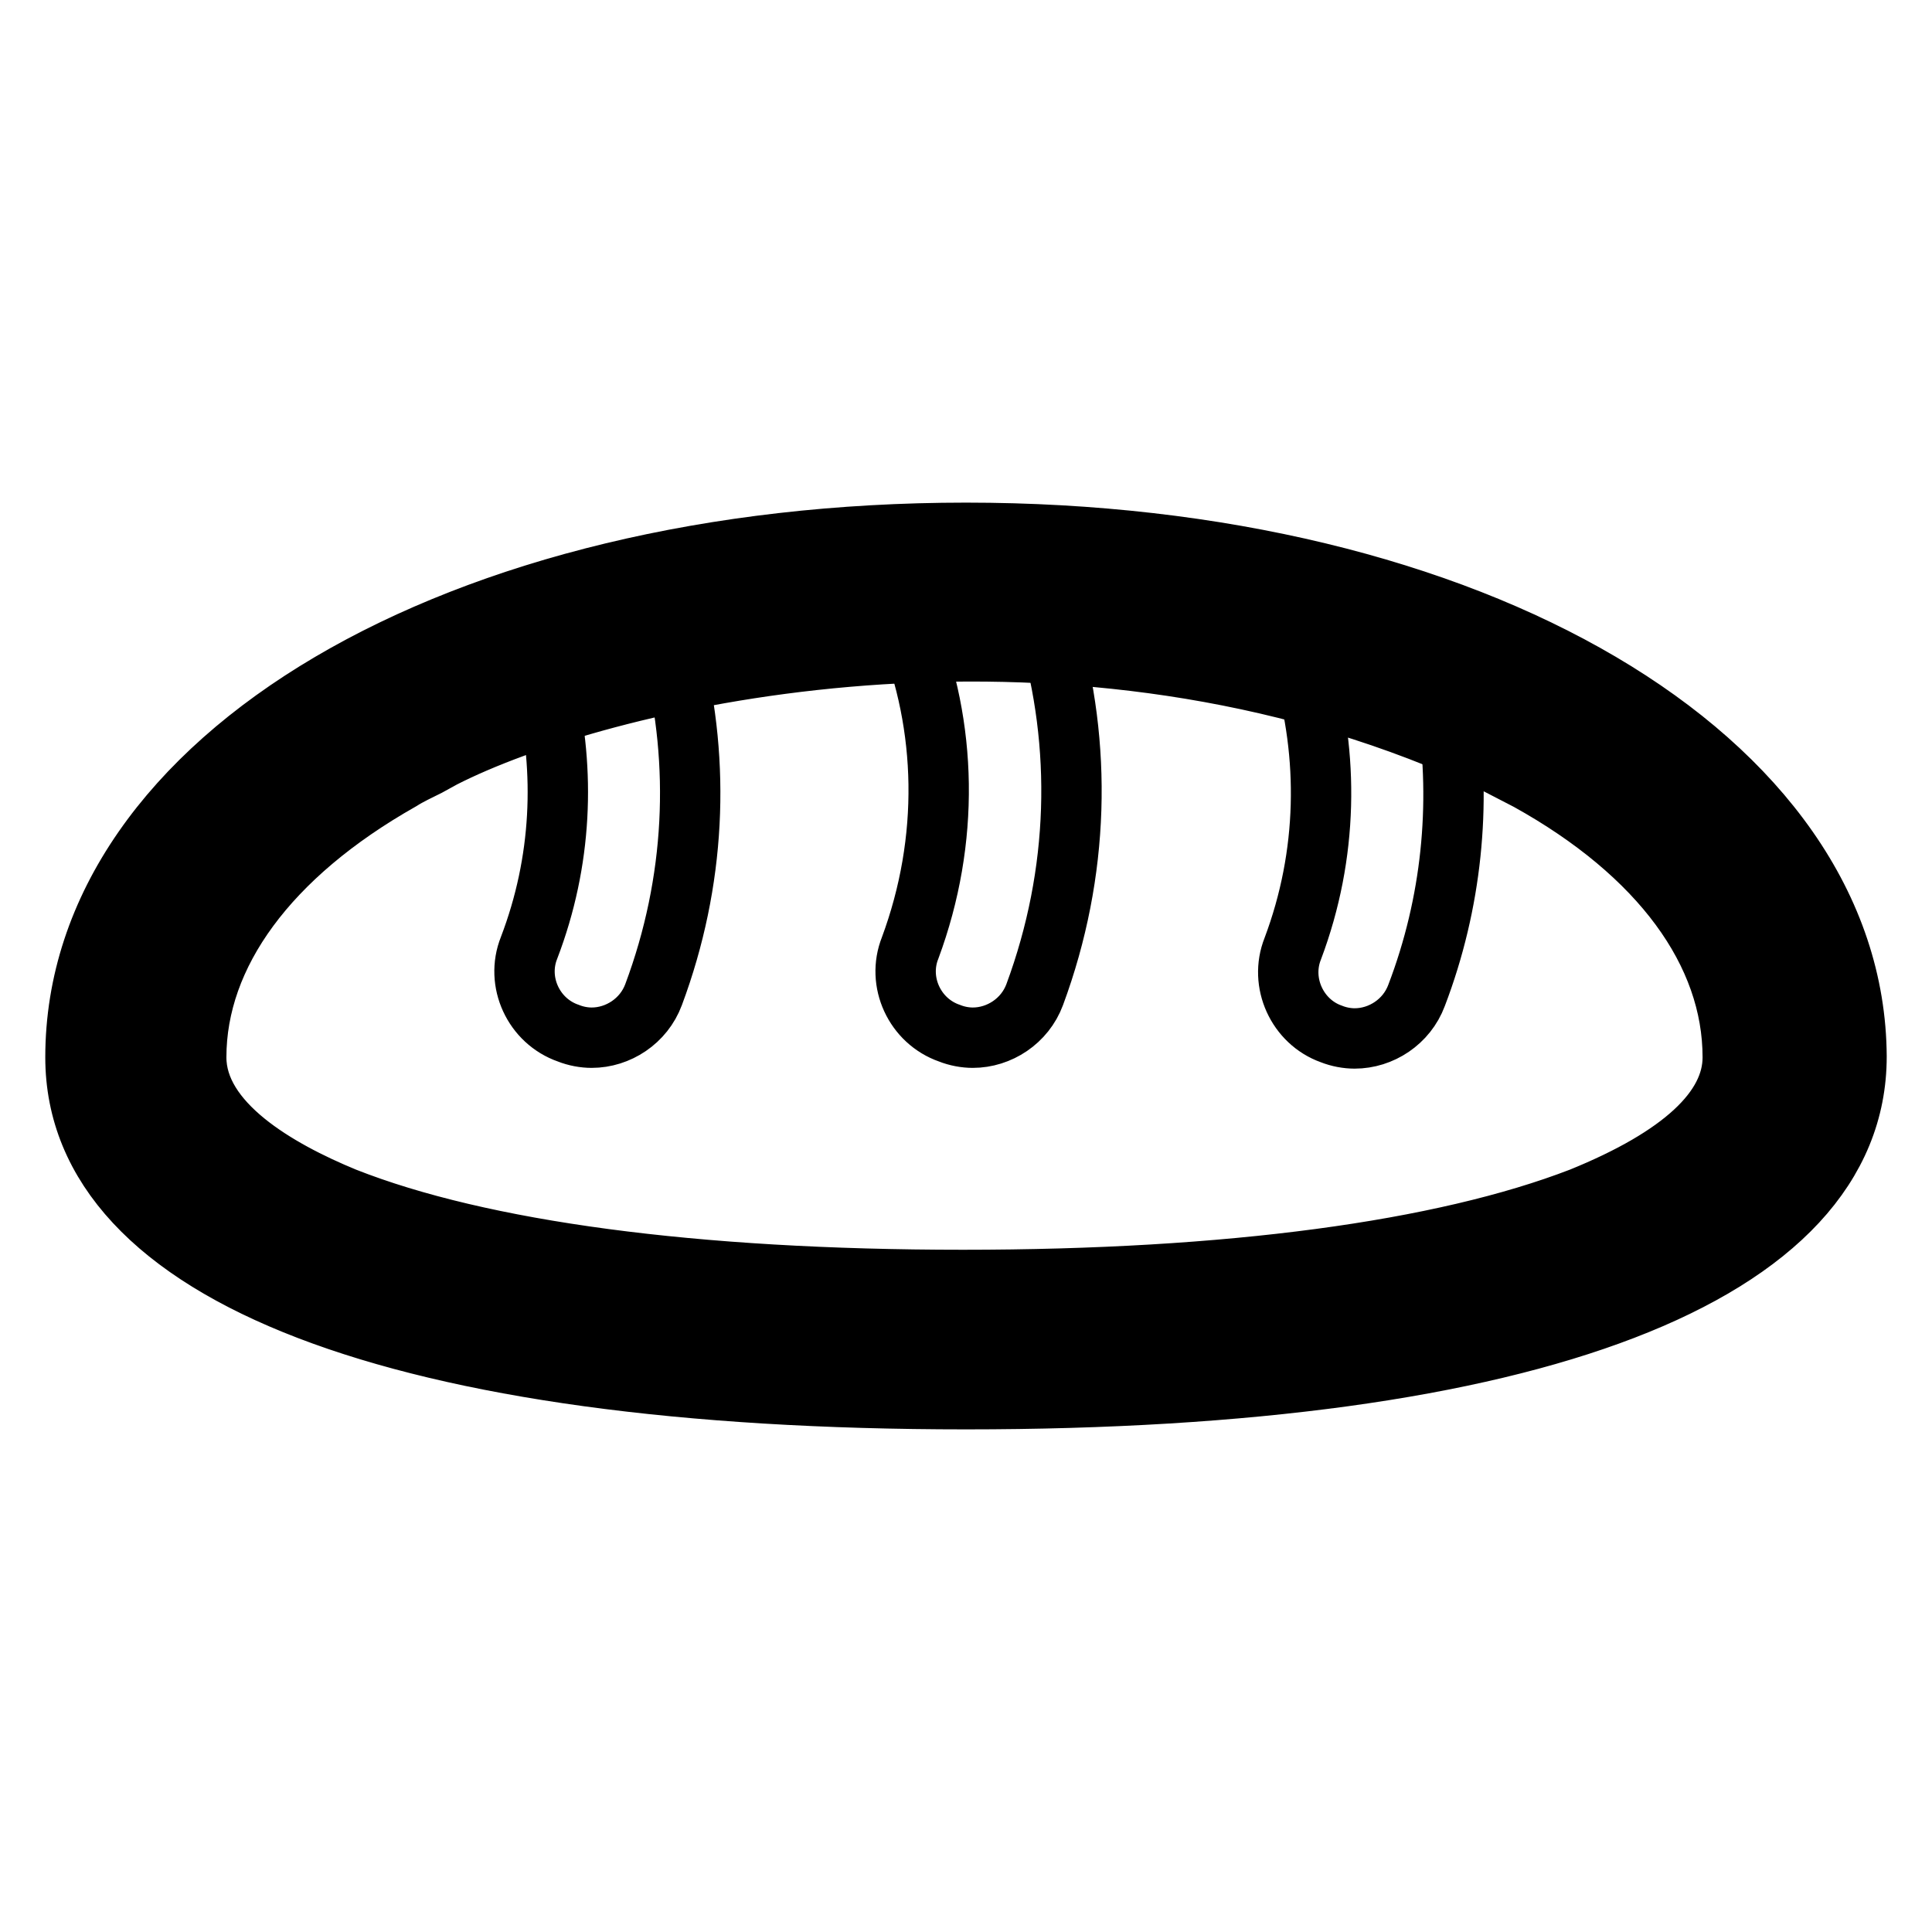
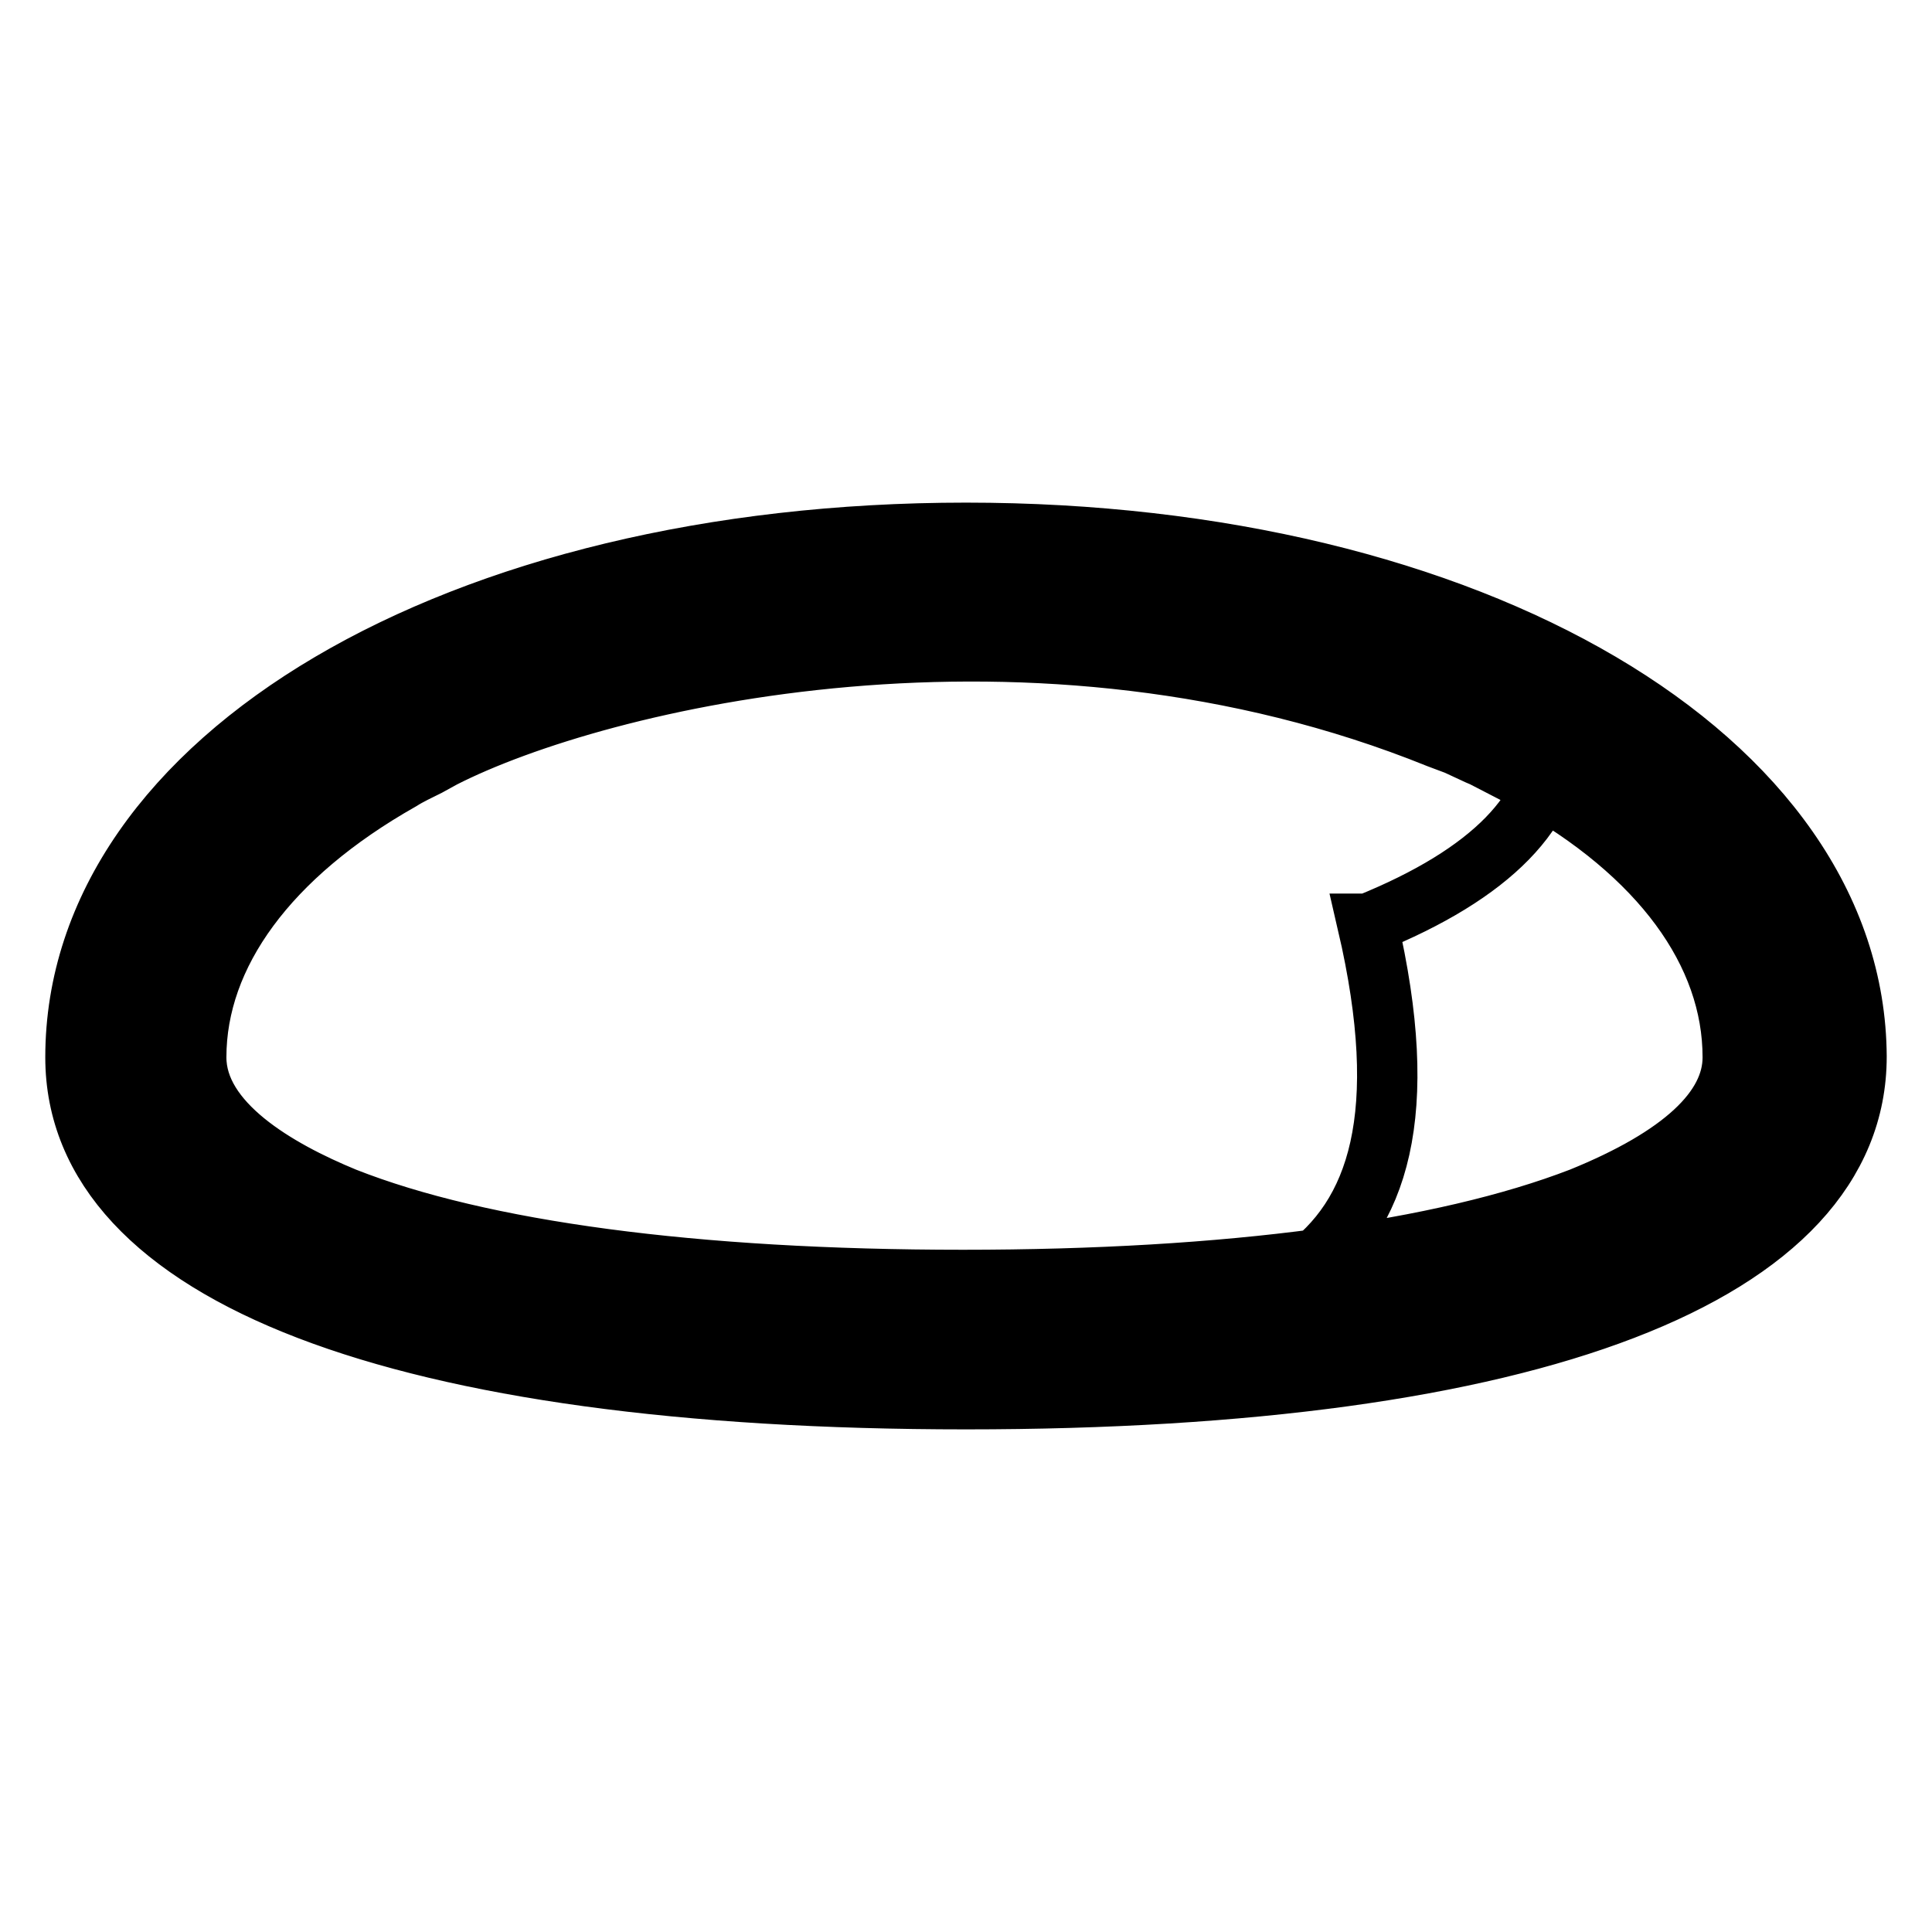
<svg xmlns="http://www.w3.org/2000/svg" version="1.1" x="0px" y="0px" viewBox="0 0 256 256" enable-background="new 0 0 256 256" xml:space="preserve">
  <g>
-     <path stroke-width="8" fill-opacity="0" stroke="#000000" d="M128,181.8c77.9,0,114.4-17.4,114.4-41.8c-0.2-38.8-51.3-65.9-114.4-65.9c-63.1,0-114.4,27.1-114.4,65.9 C13.6,164.5,50.1,181.8,128,181.8z M51.4,100.2c6.3-3.5,13.2-6.5,20.9-9c2.6,11,2.2,22.9-2.2,34.4c-1.8,4.5,0.6,9.7,5.2,11.3 c1,0.4,2.1,0.6,3.1,0.6c3.5,0,6.9-2.2,8.2-5.7c5.6-15,6.2-30.6,2.6-45c9.9-2.1,20.3-3.2,31-3.7c5.3,13.1,5.7,28.2,0.4,42.5 c-1.8,4.5,0.6,9.7,5.2,11.3c1,0.4,2.1,0.6,3.1,0.6c3.5,0,6.9-2.2,8.2-5.7c6-16.2,6.3-33.1,1.8-48.5c11.9,0.6,23.2,2.4,33.7,4.9 c3.5,11.9,3.4,25-1.3,37.5c-1.8,4.5,0.6,9.7,5.1,11.3c1,0.4,2.1,0.6,3.1,0.6c3.5,0,6.9-2.2,8.2-5.7c4.7-12.3,5.9-25.3,4.1-37.5 c4.4,1.8,8.5,3.8,12.3,5.9c18.7,10.4,29,24.7,29,39.8c0,10.9-12.2,17.8-22.4,21.9c-18.5,7.2-47.4,11.2-83.2,11.2 c-35.9,0-64.7-3.8-83.2-11.2c-9.7-4-21.9-11-21.9-21.9C22.4,124.9,32.7,110.8,51.4,100.2L51.4,100.2z" />
    <path stroke-width="8" fill-opacity="0" stroke="#000000" d="M128,74.2c-63.1,0-114.4,27.1-114.4,65.9c0,24.4,36.5,41.8,114.4,41.8c77.9,0,114.4-17.4,114.4-41.8 C242.3,101.2,191.1,74.2,128,74.2z M210.8,162c-18.5,7.2-47.4,11.2-83.2,11.2c-35.9,0-64.7-3.8-83.2-11.2c-9.7-4-21.9-11-21.9-21.9 c0-15.1,10.3-29.3,29-39.8c1.2-0.7,2.5-1.3,3.8-2v0c19-10.7,79.3-27.1,136.7-3.8v-0.1c1.8,0.7,3.6,1.5,5.3,2.4 c0.3,0.1,0.5,0.2,0.8,0.4c2.1,1,4.2,2.1,6.2,3.2c18.7,10.4,29,24.7,29,39.8C233.2,150.9,221,157.9,210.8,162L210.8,162z" />
-     <path stroke-width="8" fill-opacity="0" stroke="#000000" d="M128,185.4c-75,0-118-16.5-118-45.3c0-39.6,50.7-69.5,118-69.5c67.1,0,117.8,29.9,118,69.4 C246,168.9,203,185.4,128,185.4L128,185.4z M128,77.8c-63.2,0-110.8,26.8-110.8,62.3c0,23.9,41.4,38.2,110.8,38.2 s110.8-14.3,110.8-38.2C238.7,104.6,191.1,77.8,128,77.8z M127.6,176.8c-36.5,0-65.7-3.9-84.6-11.4c-15.8-6.5-24.2-15.2-24.2-25.2 c0-16.4,10.9-31.7,30.8-43c1.2-0.7,2.3-1.3,3.5-1.9l0.3-0.2C73.2,84,131.1,68.6,187.6,89l0-0.1l5.6,2.2c1.9,0.8,3.7,1.6,5.5,2.5 l2.9,1.4c1.5,0.7,2.9,1.5,4.3,2.2c19.9,11.1,30.9,26.4,30.9,43c0,10.1-8.3,18.6-24.6,25.2l-0.1,0 C192.9,172.8,163.7,176.8,127.6,176.8L127.6,176.8z M58.7,100.4L58.7,100.4l-2,1.1c-1.2,0.6-2.5,1.2-3.6,1.9 c-17.5,9.9-27.1,23-27.1,36.7c0,8.7,10.7,14.9,19.7,18.6c18,7.1,46.3,10.9,81.9,10.9c35.2,0,63.5-3.8,81.9-10.9 c13.3-5.4,20.1-11.7,20.1-18.6c0-13.9-9.6-27-27.1-36.7c-1.9-1-3.9-2-6-3.1l-0.7-0.3c-0.9-0.4-1.9-0.9-2.8-1.3l-2.4-0.9 C136.9,76.1,79.3,89.9,58.7,100.4z" />
+     <path stroke-width="8" fill-opacity="0" stroke="#000000" d="M128,185.4c-75,0-118-16.5-118-45.3c0-39.6,50.7-69.5,118-69.5c67.1,0,117.8,29.9,118,69.4 C246,168.9,203,185.4,128,185.4L128,185.4z M128,77.8c-63.2,0-110.8,26.8-110.8,62.3c0,23.9,41.4,38.2,110.8,38.2 s110.8-14.3,110.8-38.2C238.7,104.6,191.1,77.8,128,77.8z M127.6,176.8c-36.5,0-65.7-3.9-84.6-11.4c-15.8-6.5-24.2-15.2-24.2-25.2 c0-16.4,10.9-31.7,30.8-43c1.2-0.7,2.3-1.3,3.5-1.9l0.3-0.2C73.2,84,131.1,68.6,187.6,89l0-0.1l5.6,2.2c1.9,0.8,3.7,1.6,5.5,2.5 l2.9,1.4c1.5,0.7,2.9,1.5,4.3,2.2c0,10.1-8.3,18.6-24.6,25.2l-0.1,0 C192.9,172.8,163.7,176.8,127.6,176.8L127.6,176.8z M58.7,100.4L58.7,100.4l-2,1.1c-1.2,0.6-2.5,1.2-3.6,1.9 c-17.5,9.9-27.1,23-27.1,36.7c0,8.7,10.7,14.9,19.7,18.6c18,7.1,46.3,10.9,81.9,10.9c35.2,0,63.5-3.8,81.9-10.9 c13.3-5.4,20.1-11.7,20.1-18.6c0-13.9-9.6-27-27.1-36.7c-1.9-1-3.9-2-6-3.1l-0.7-0.3c-0.9-0.4-1.9-0.9-2.8-1.3l-2.4-0.9 C136.9,76.1,79.3,89.9,58.7,100.4z" />
  </g>
</svg>